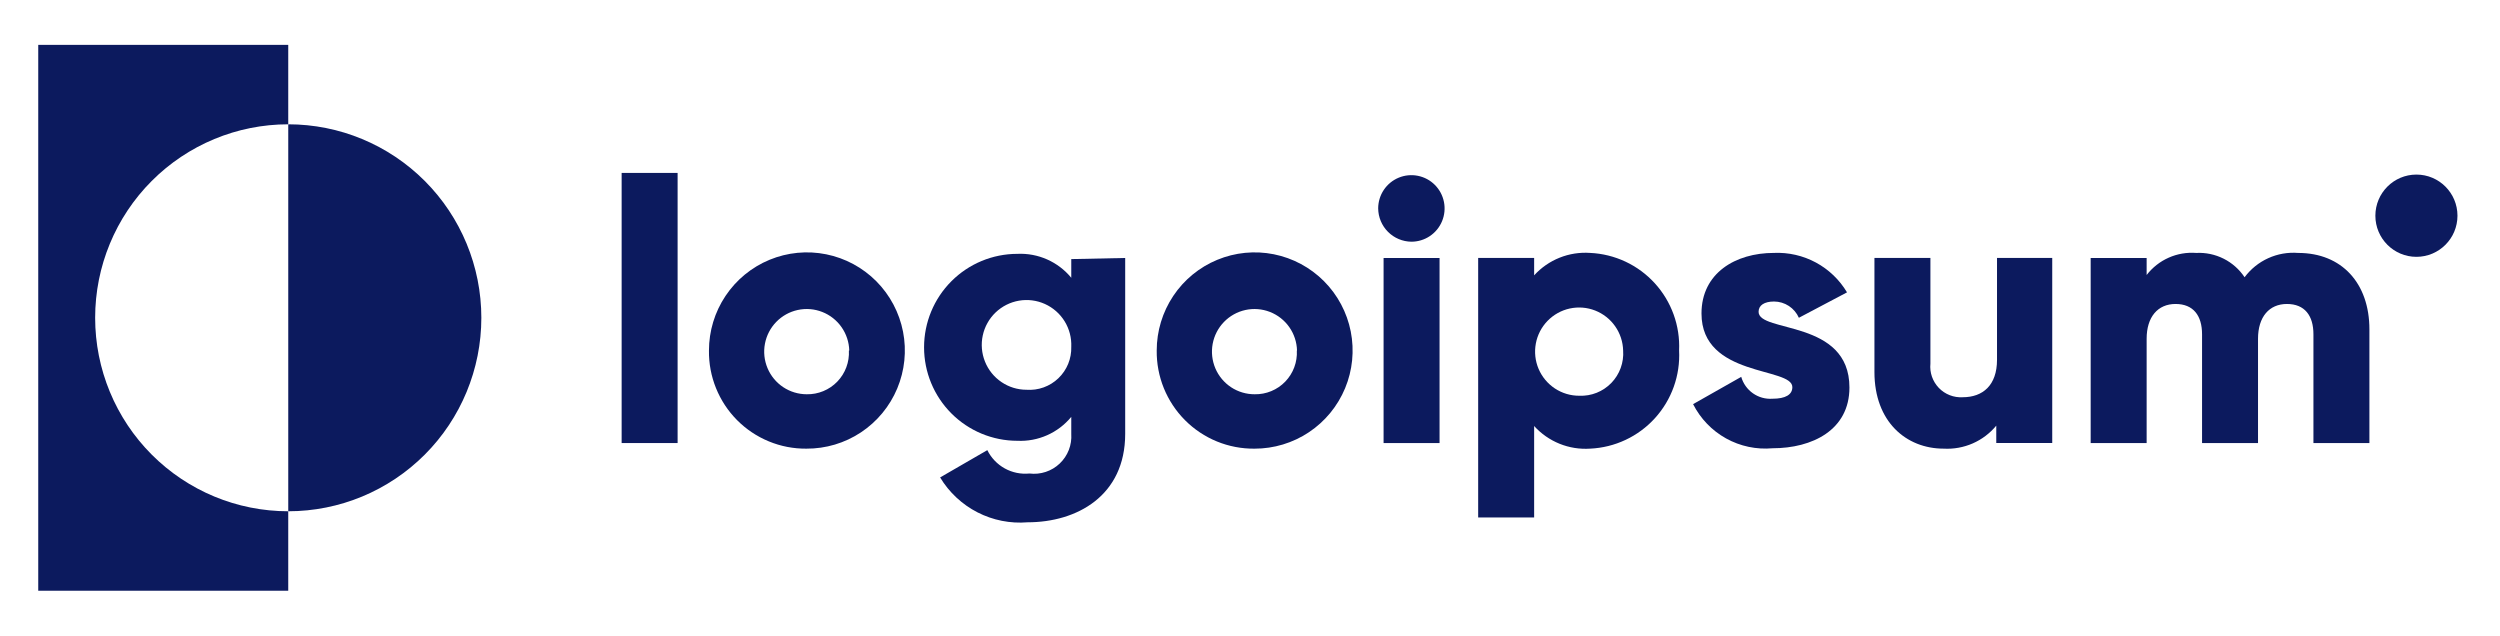
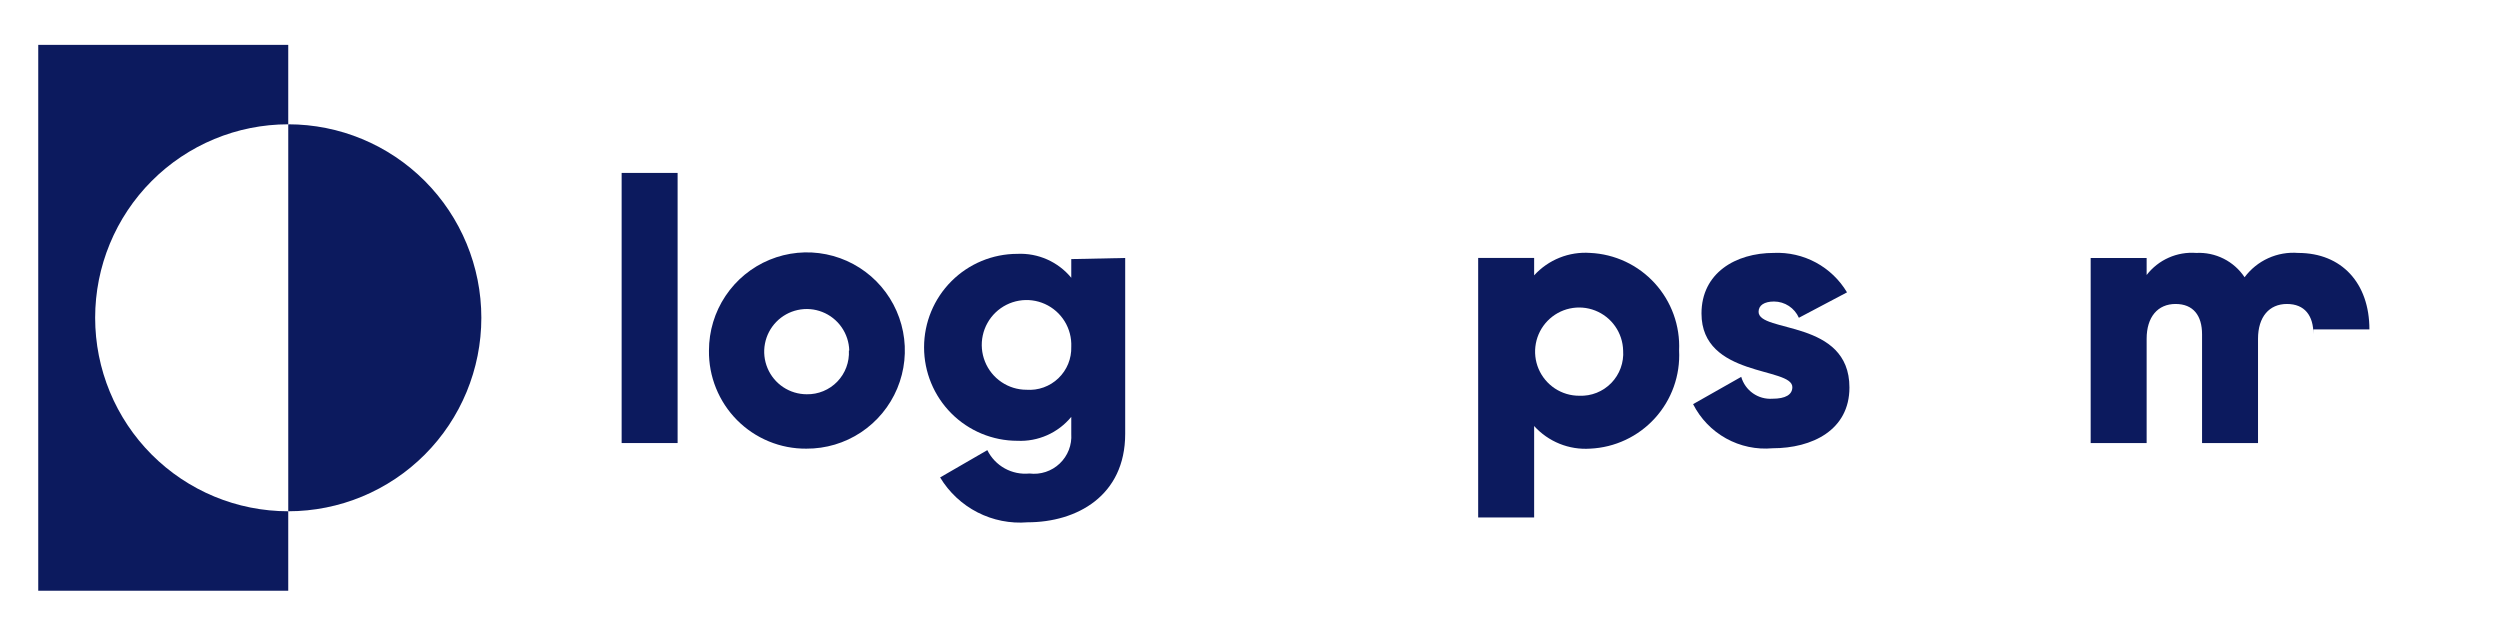
<svg xmlns="http://www.w3.org/2000/svg" width="236" height="60" viewBox="0 0 236 60" fill="none">
  <path d="M27.21 11.734V4.234H3.61V55.764H27.21V48.264C22.376 48.264 17.739 46.339 14.321 42.914C10.902 39.489 8.982 34.843 8.982 29.999C8.982 25.155 10.902 20.509 14.321 17.084C17.739 13.659 22.376 11.734 27.21 11.734Z" fill="#0C1A5E" />
  <path d="M27.211 11.734V48.264C32.045 48.264 36.682 46.339 40.1 42.914C43.519 39.489 45.439 34.843 45.439 29.999C45.439 25.155 43.519 20.509 40.1 17.084C36.682 13.659 32.045 11.734 27.211 11.734Z" fill="#0C1A5E" />
  <path d="M58.683 16.324H63.966V41.824H58.683V16.324Z" fill="#0C1A5E" />
  <path d="M66.926 33.089C66.926 31.254 67.469 29.461 68.488 27.936C69.506 26.411 70.953 25.224 72.646 24.524C74.338 23.825 76.2 23.644 77.995 24.006C79.79 24.368 81.438 25.256 82.729 26.556C84.02 27.858 84.896 29.513 85.247 31.314C85.598 33.115 85.407 34.979 84.699 36.671C83.991 38.363 82.798 39.806 81.27 40.818C79.743 41.83 77.95 42.364 76.119 42.353C74.905 42.363 73.701 42.13 72.578 41.666C71.454 41.204 70.435 40.521 69.578 39.658C68.722 38.795 68.046 37.769 67.591 36.641C67.135 35.513 66.909 34.306 66.926 33.089ZM80.17 33.089C80.149 32.298 79.896 31.53 79.442 30.883C78.989 30.235 78.355 29.736 77.619 29.448C76.884 29.159 76.08 29.095 75.308 29.262C74.536 29.429 73.831 29.82 73.28 30.387C72.729 30.953 72.356 31.67 72.21 32.448C72.063 33.225 72.149 34.029 72.456 34.758C72.762 35.487 73.277 36.109 73.935 36.547C74.593 36.984 75.365 37.218 76.154 37.218C76.692 37.229 77.226 37.128 77.723 36.922C78.22 36.717 78.669 36.41 79.043 36.023C79.416 35.635 79.706 35.175 79.894 34.67C80.082 34.165 80.164 33.627 80.135 33.089H80.17Z" fill="#0C1A5E" />
  <path d="M106.218 24.352V40.958C106.218 46.817 101.639 49.305 97.007 49.305C95.373 49.439 93.734 49.114 92.275 48.366C90.816 47.618 89.594 46.476 88.747 45.07L93.203 42.493C93.564 43.223 94.138 43.825 94.849 44.219C95.561 44.613 96.375 44.78 97.183 44.699C97.698 44.763 98.221 44.712 98.714 44.549C99.207 44.387 99.658 44.117 100.035 43.76C100.412 43.402 100.706 42.966 100.895 42.481C101.084 41.997 101.163 41.477 101.128 40.958V39.352C100.513 40.099 99.733 40.692 98.85 41.084C97.966 41.476 97.004 41.657 96.038 41.611C93.703 41.611 91.463 40.681 89.812 39.027C88.16 37.372 87.232 35.128 87.232 32.788C87.232 30.447 88.16 28.203 89.812 26.548C91.463 24.894 93.703 23.964 96.038 23.964C97.004 23.918 97.966 24.099 98.85 24.491C99.733 24.883 100.513 25.476 101.128 26.223V24.458L106.218 24.352ZM101.128 32.735C101.163 31.89 100.946 31.055 100.503 30.335C100.06 29.616 99.413 29.046 98.645 28.698C97.876 28.35 97.021 28.241 96.19 28.384C95.359 28.527 94.589 28.916 93.98 29.5C93.372 30.085 92.951 30.839 92.773 31.665C92.595 32.491 92.668 33.351 92.982 34.135C93.296 34.92 93.837 35.592 94.536 36.065C95.234 36.539 96.058 36.793 96.901 36.793C97.452 36.833 98.004 36.757 98.523 36.569C99.042 36.382 99.516 36.087 99.914 35.705C100.313 35.322 100.627 34.86 100.836 34.349C101.045 33.837 101.144 33.287 101.128 32.735Z" fill="#0C1A5E" />
-   <path d="M109.194 33.089C109.194 31.256 109.737 29.464 110.754 27.94C111.77 26.416 113.215 25.228 114.906 24.528C116.596 23.827 118.456 23.645 120.251 24.003C122.045 24.363 123.692 25.247 124.985 26.544C126.277 27.842 127.156 29.494 127.511 31.292C127.866 33.091 127.68 34.954 126.978 36.647C126.275 38.339 125.087 39.785 123.564 40.801C122.042 41.817 120.252 42.357 118.423 42.354C117.206 42.365 115.999 42.134 114.873 41.672C113.747 41.211 112.724 40.528 111.864 39.665C111.005 38.802 110.326 37.776 109.867 36.647C109.409 35.518 109.18 34.308 109.194 33.089ZM122.438 33.089C122.417 32.297 122.164 31.529 121.709 30.881C121.255 30.233 120.62 29.734 119.883 29.446C119.147 29.159 118.342 29.095 117.57 29.263C116.798 29.432 116.092 29.825 115.542 30.393C114.991 30.962 114.621 31.68 114.476 32.459C114.332 33.237 114.42 34.041 114.729 34.77C115.038 35.499 115.556 36.12 116.216 36.556C116.876 36.991 117.65 37.221 118.44 37.218C118.978 37.229 119.512 37.128 120.009 36.922C120.506 36.717 120.955 36.411 121.329 36.023C121.702 35.636 121.992 35.175 122.18 34.67C122.368 34.165 122.45 33.627 122.421 33.089H122.438Z" fill="#0C1A5E" />
-   <path d="M130.1 19.676C130.1 19.055 130.283 18.448 130.628 17.931C130.972 17.415 131.462 17.012 132.035 16.774C132.608 16.537 133.238 16.474 133.846 16.596C134.454 16.717 135.013 17.016 135.451 17.455C135.89 17.895 136.188 18.454 136.309 19.064C136.43 19.673 136.368 20.304 136.131 20.878C135.894 21.452 135.492 21.943 134.976 22.288C134.461 22.633 133.855 22.817 133.235 22.817C132.406 22.808 131.614 22.474 131.028 21.887C130.442 21.3 130.109 20.507 130.1 19.676ZM130.61 24.353H135.894V41.823H130.61V24.353Z" fill="#0C1A5E" />
  <path d="M158.507 33.087C158.566 34.249 158.396 35.411 158.005 36.507C157.614 37.602 157.011 38.61 156.23 39.471C155.449 40.332 154.506 41.03 153.455 41.524C152.404 42.019 151.266 42.3 150.106 42.352C149.122 42.418 148.135 42.26 147.221 41.89C146.306 41.52 145.486 40.948 144.823 40.217V48.846H139.539V24.352H144.823V25.993C145.487 25.264 146.307 24.695 147.222 24.328C148.137 23.961 149.123 23.806 150.106 23.875C151.262 23.927 152.395 24.207 153.443 24.698C154.49 25.189 155.431 25.883 156.211 26.738C156.991 27.593 157.595 28.594 157.989 29.684C158.383 30.773 158.559 31.93 158.507 33.087ZM153.224 33.087C153.203 32.267 152.941 31.472 152.471 30.801C152.001 30.13 151.344 29.613 150.582 29.314C149.82 29.016 148.987 28.949 148.187 29.123C147.387 29.297 146.657 29.704 146.087 30.292C145.517 30.88 145.132 31.624 144.983 32.43C144.833 33.236 144.923 34.068 145.243 34.823C145.564 35.577 146.099 36.22 146.782 36.671C147.465 37.122 148.266 37.361 149.085 37.358C149.645 37.382 150.204 37.286 150.725 37.079C151.247 36.871 151.718 36.555 152.109 36.152C152.5 35.748 152.801 35.267 152.993 34.739C153.185 34.211 153.264 33.648 153.224 33.087Z" fill="#0C1A5E" />
  <path d="M174.587 36.581C174.587 40.604 171.065 42.316 167.331 42.316C165.808 42.453 164.279 42.13 162.942 41.388C161.604 40.645 160.52 39.518 159.828 38.151L164.372 35.575C164.552 36.205 164.942 36.753 165.478 37.129C166.013 37.505 166.661 37.685 167.313 37.64C168.564 37.64 169.198 37.251 169.198 36.545C169.198 34.622 160.621 35.645 160.621 29.593C160.621 25.781 163.826 23.875 167.454 23.875C168.833 23.813 170.203 24.127 171.419 24.782C172.634 25.438 173.65 26.411 174.358 27.598L169.814 29.998C169.613 29.543 169.285 29.156 168.87 28.884C168.454 28.611 167.968 28.465 167.472 28.463C166.556 28.463 166.01 28.816 166.01 29.434C166.01 31.445 174.587 30.122 174.587 36.581Z" fill="#0C1A5E" />
-   <path d="M193.731 24.352V41.822H188.448V40.181C187.847 40.907 187.085 41.482 186.223 41.859C185.36 42.236 184.422 42.405 183.481 42.352C179.959 42.352 176.947 39.828 176.947 35.116V24.352H182.231V34.322C182.189 34.739 182.238 35.16 182.375 35.556C182.513 35.952 182.733 36.313 183.022 36.615C183.312 36.917 183.664 37.153 184.054 37.305C184.443 37.458 184.86 37.524 185.278 37.499C187.18 37.499 188.518 36.369 188.518 33.969V24.352H193.731Z" fill="#0C1A5E" />
-   <path d="M223.672 31.095V41.824H218.388V31.554C218.388 29.789 217.56 28.695 215.887 28.695C214.214 28.695 213.157 29.913 213.157 31.977V41.824H207.874V31.554C207.874 29.789 207.046 28.695 205.373 28.695C203.7 28.695 202.643 29.913 202.643 31.977V41.824H197.359V24.354H202.643V25.96C203.191 25.25 203.904 24.688 204.723 24.325C205.54 23.961 206.437 23.808 207.328 23.877C208.221 23.831 209.112 24.018 209.911 24.42C210.711 24.822 211.393 25.426 211.889 26.172C212.47 25.392 213.238 24.773 214.122 24.372C215.005 23.971 215.977 23.801 216.944 23.877C221.065 23.877 223.672 26.736 223.672 31.095Z" fill="#0C1A5E" />
-   <path d="M228.11 24.245C230.25 24.245 231.985 22.507 231.985 20.363C231.985 18.219 230.25 16.48 228.11 16.48C225.97 16.48 224.235 18.219 224.235 20.363C224.235 22.507 225.97 24.245 228.11 24.245Z" fill="#0C1A5E" />
+   <path d="M223.672 31.095H218.388V31.554C218.388 29.789 217.56 28.695 215.887 28.695C214.214 28.695 213.157 29.913 213.157 31.977V41.824H207.874V31.554C207.874 29.789 207.046 28.695 205.373 28.695C203.7 28.695 202.643 29.913 202.643 31.977V41.824H197.359V24.354H202.643V25.96C203.191 25.25 203.904 24.688 204.723 24.325C205.54 23.961 206.437 23.808 207.328 23.877C208.221 23.831 209.112 24.018 209.911 24.42C210.711 24.822 211.393 25.426 211.889 26.172C212.47 25.392 213.238 24.773 214.122 24.372C215.005 23.971 215.977 23.801 216.944 23.877C221.065 23.877 223.672 26.736 223.672 31.095Z" fill="#0C1A5E" />
</svg>